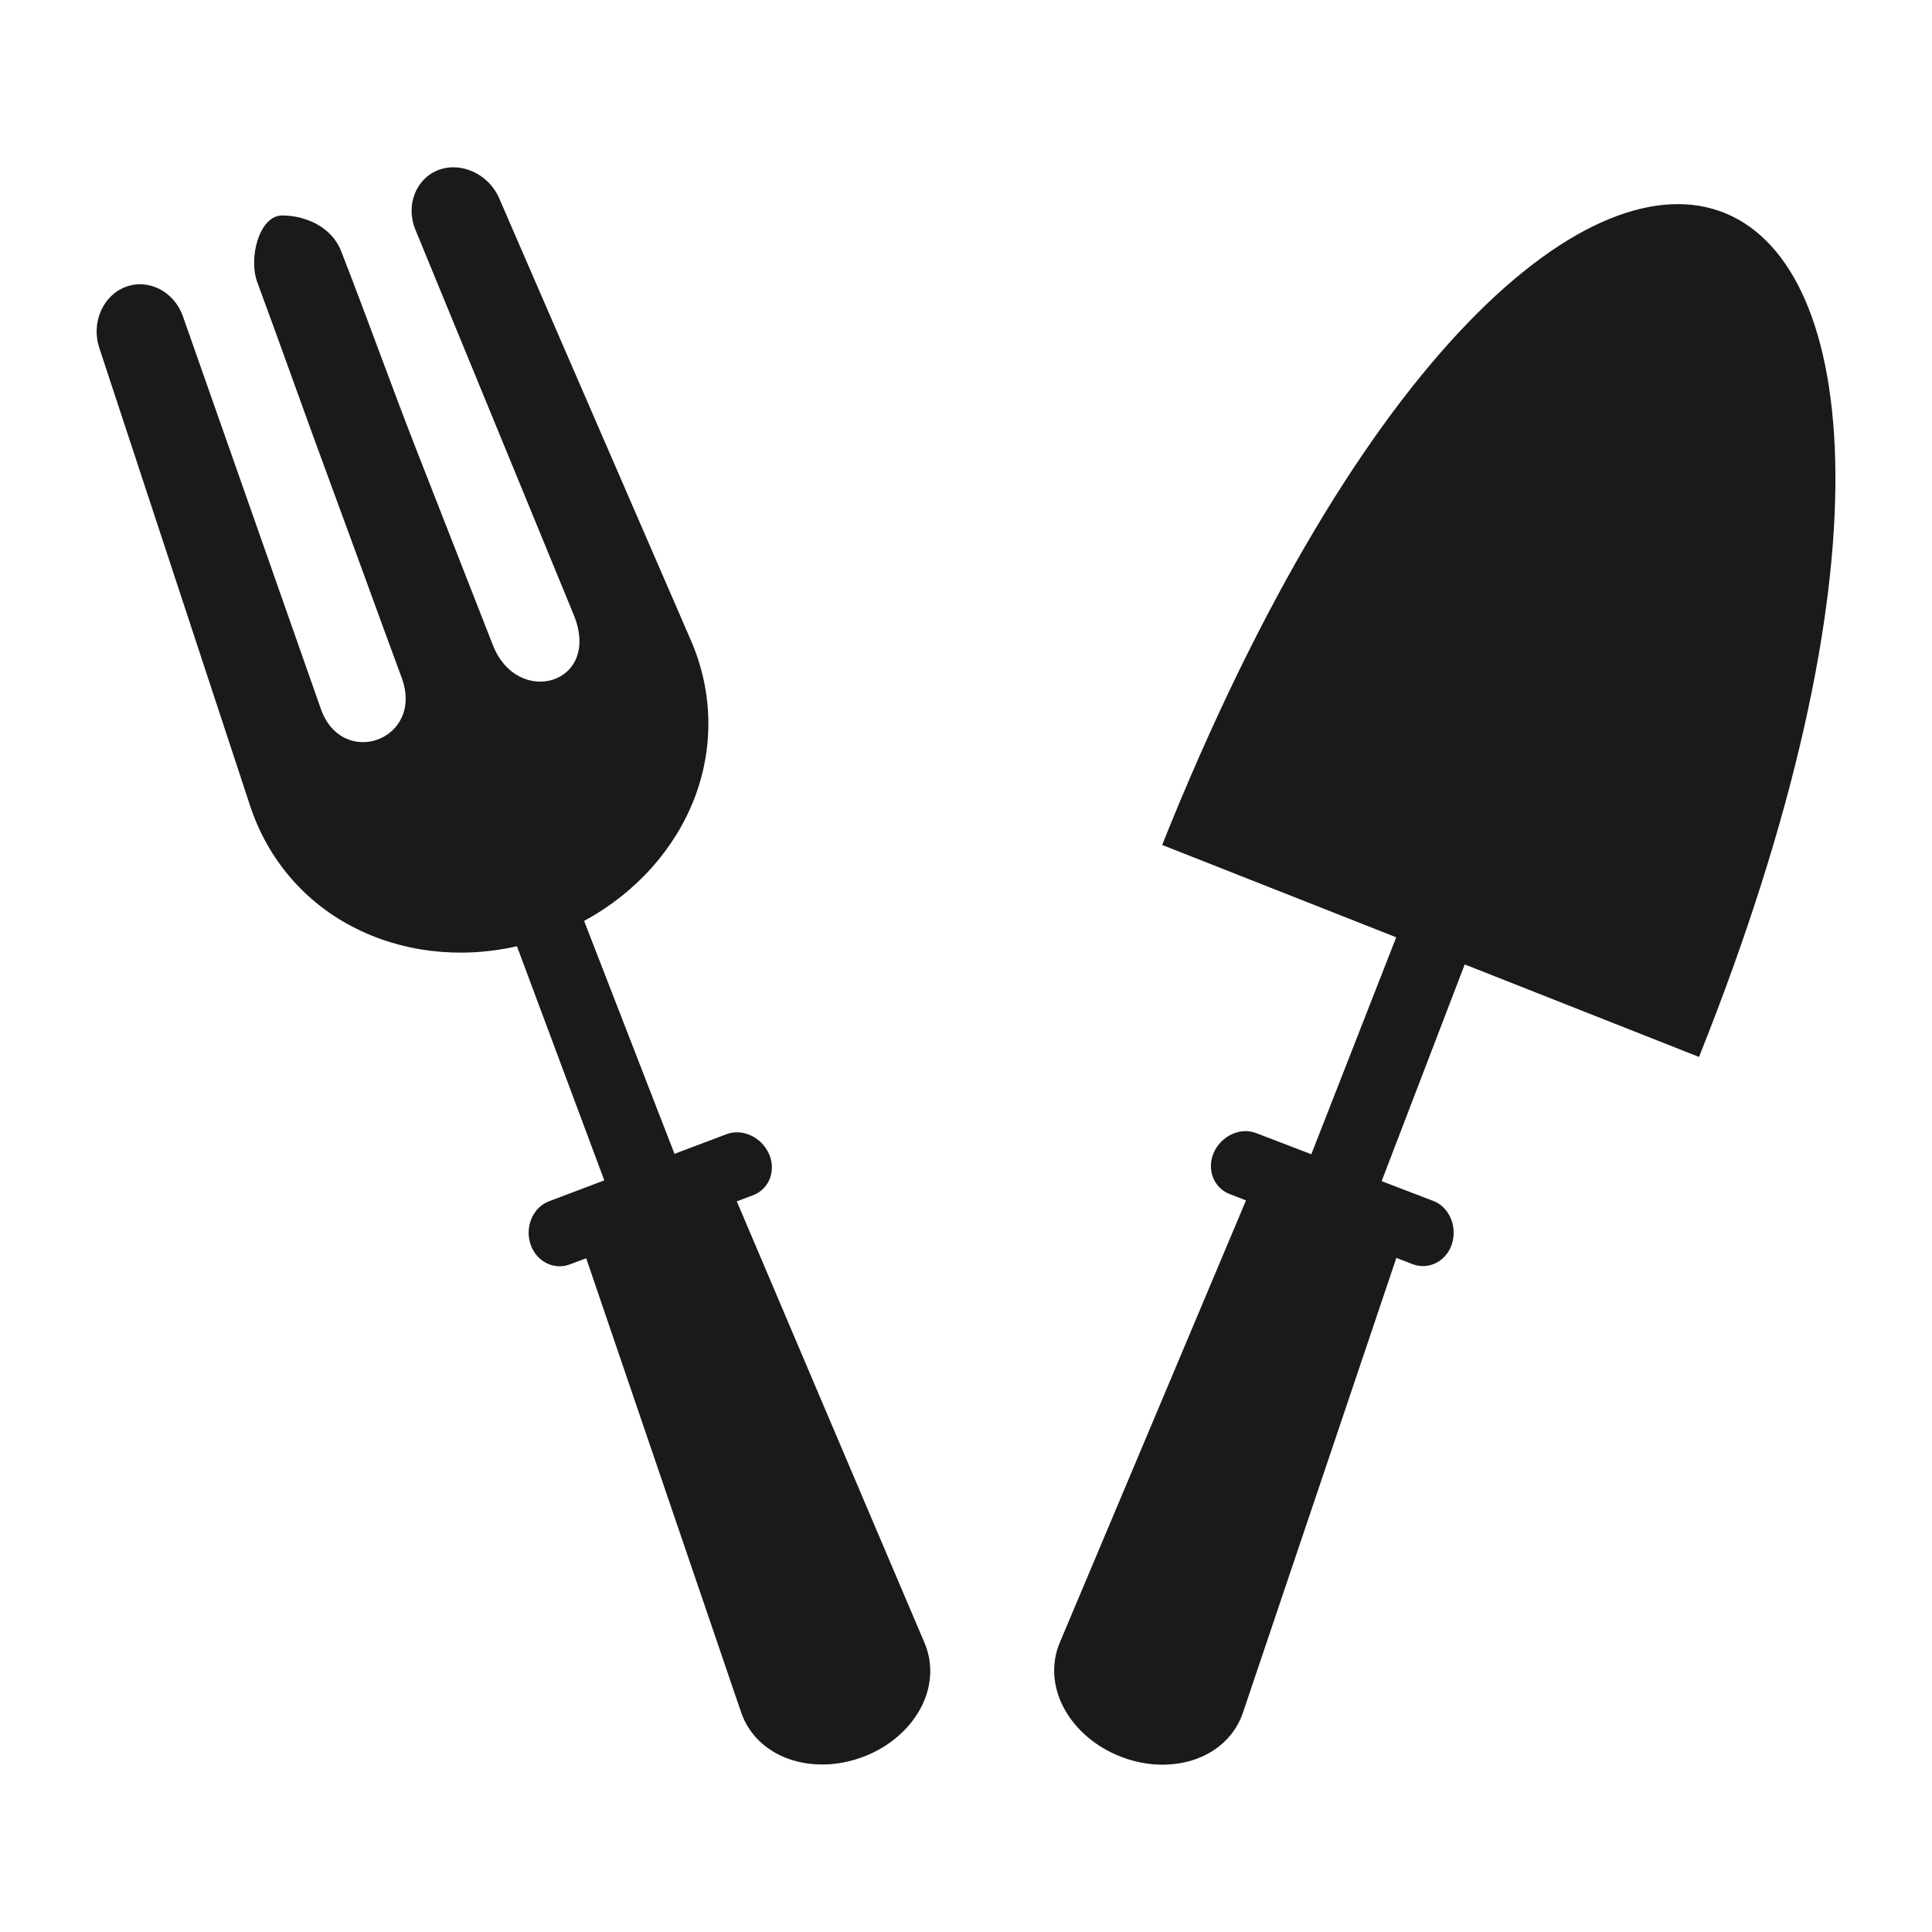
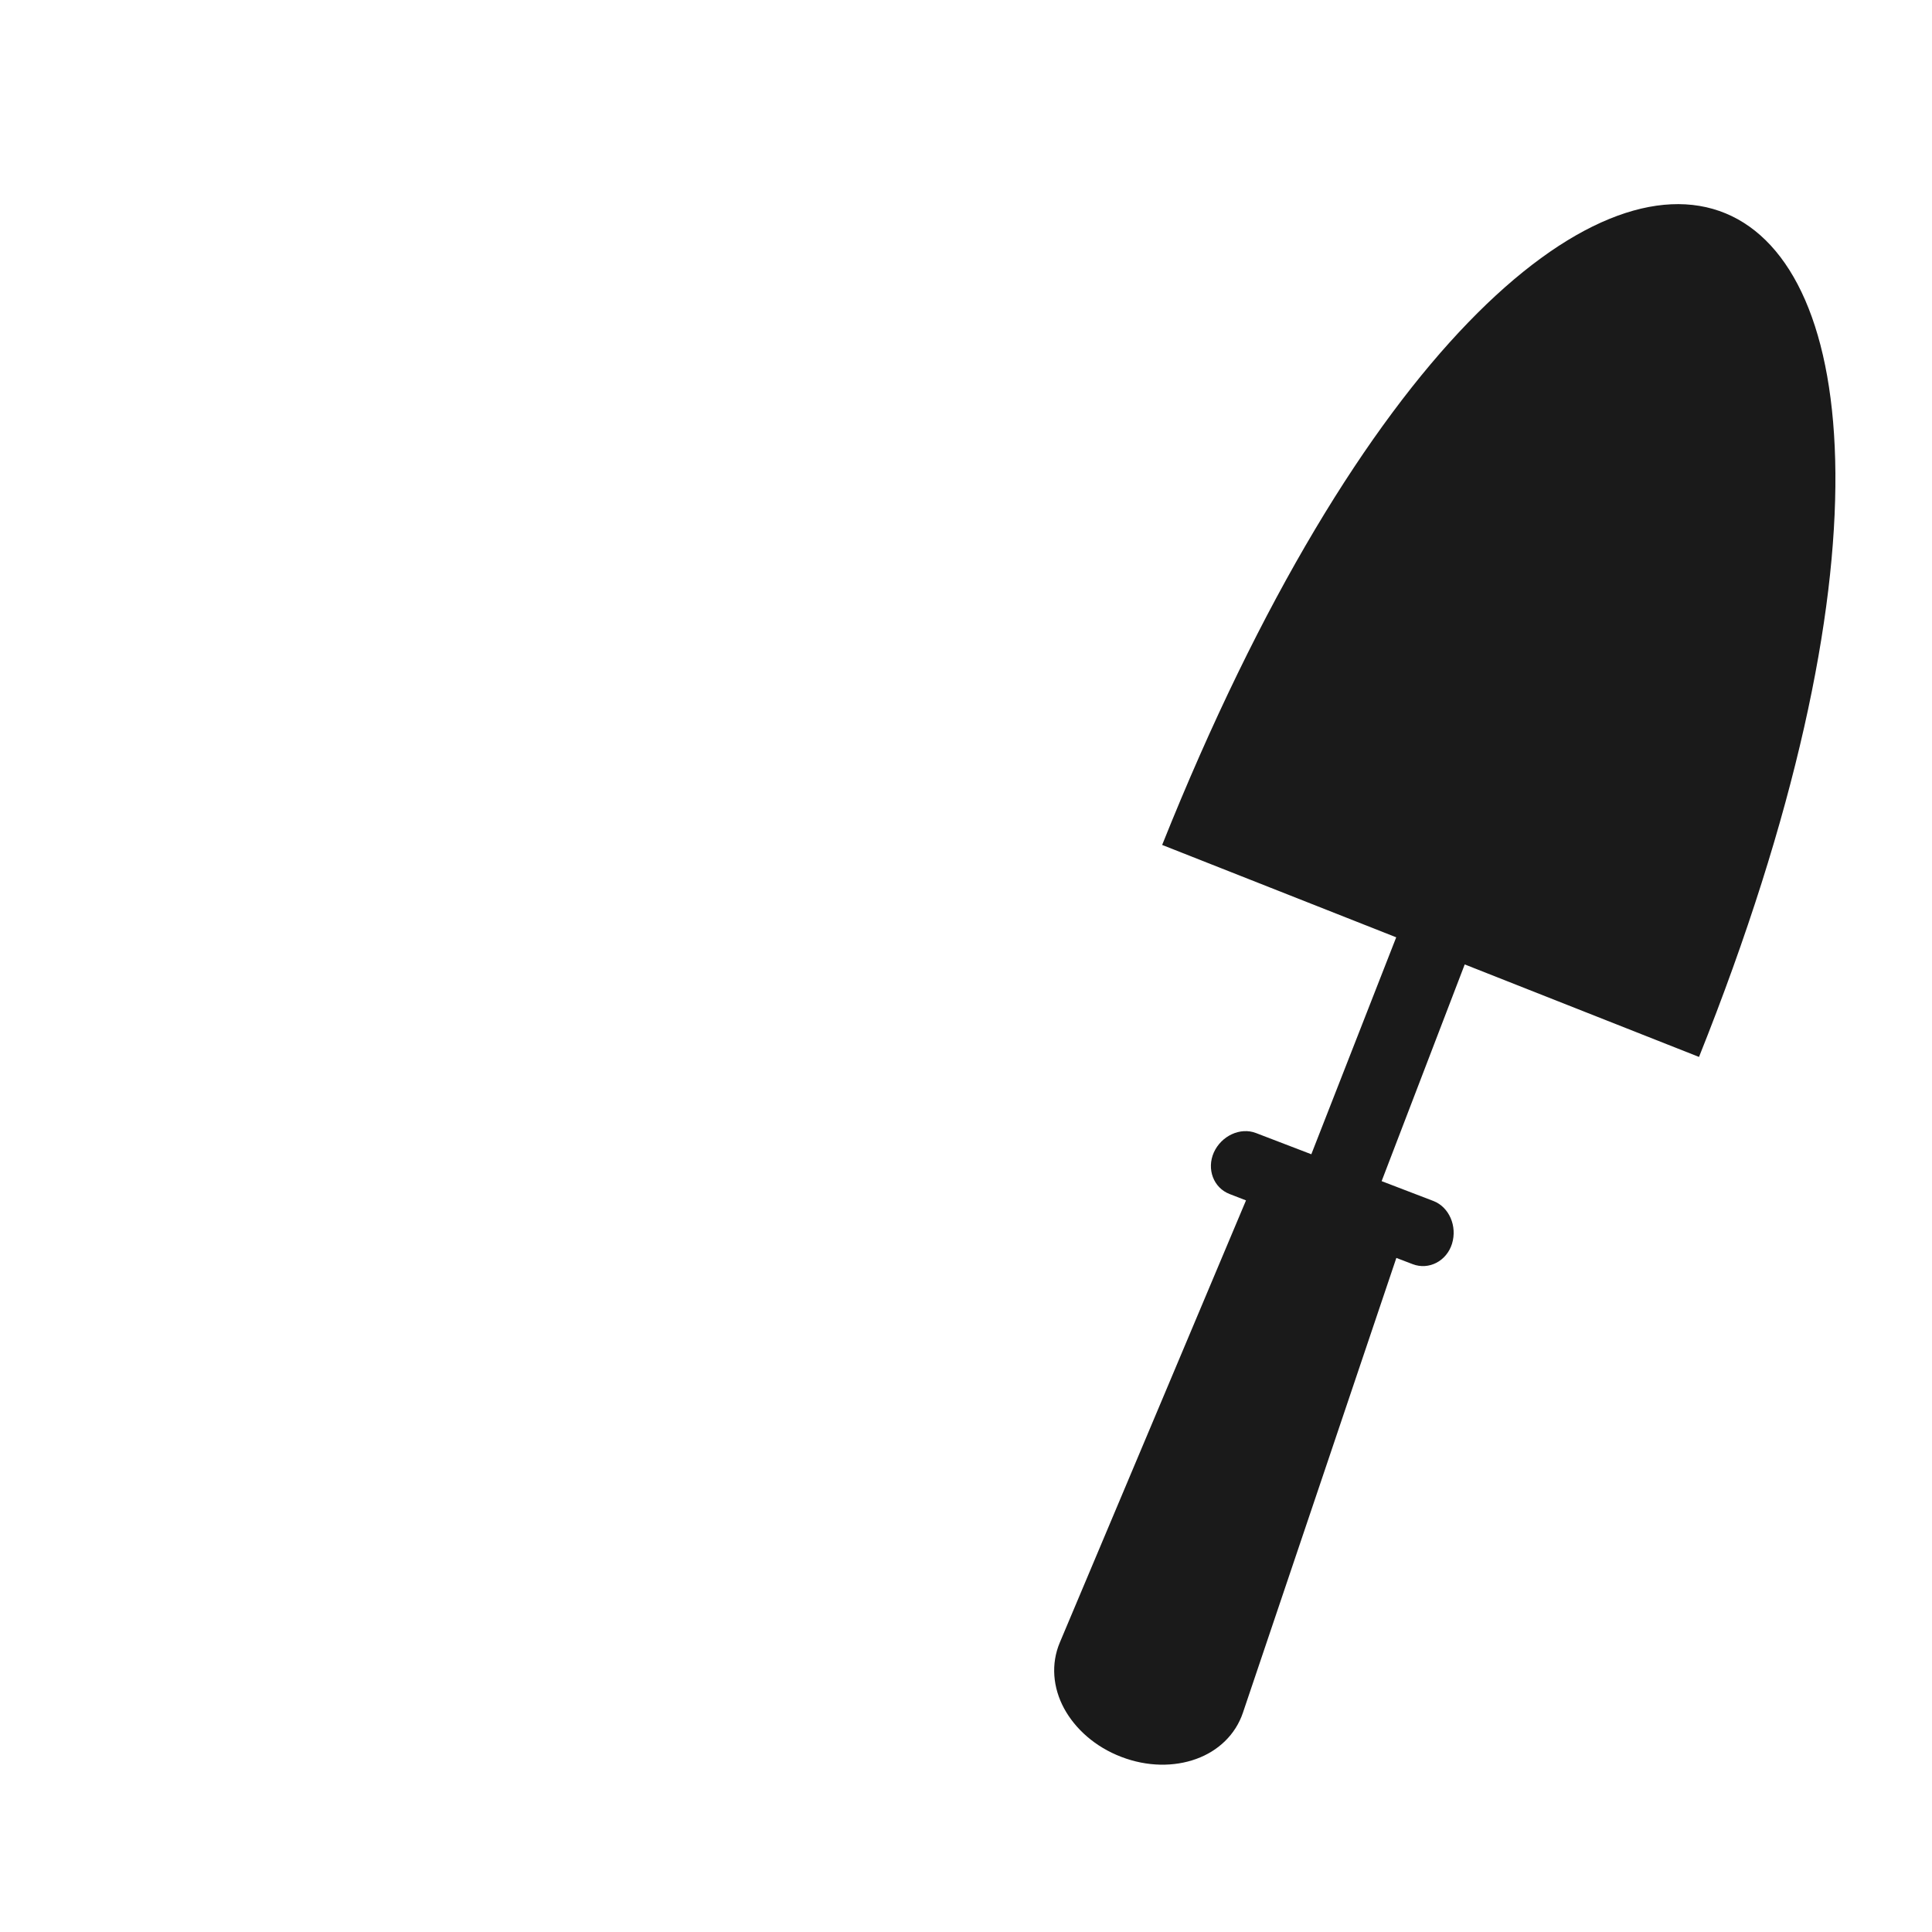
<svg xmlns="http://www.w3.org/2000/svg" height="100px" width="100px" fill="#1A1A1A" version="1.1" x="0px" y="0px" viewBox="0 0 100 100" enable-background="new 0 0 100 100" xml:space="preserve">
  <g>
-     <path d="M42.658,72.823c-1.506-3.545-3.014-7.093-4.521-10.641c0.281-0.107,0.563-0.213,0.844-0.318   c0.838-0.317,1.206-1.285,0.818-2.148c-0.39-0.864-1.375-1.319-2.19-1.012c-0.9,0.342-1.797,0.68-2.697,1.017   c-1.561-4.019-3.118-8.033-4.679-12.055c2.707-1.469,4.708-3.746,5.708-6.338c0.993-2.573,0.993-5.478-0.179-8.179   c-0.451-1.039-0.901-2.076-1.35-3.114c-1.429-3.292-2.858-6.585-4.287-9.884c-1.427-3.292-2.86-6.591-4.29-9.894   c-0.538-1.243-1.955-1.9-3.133-1.461c-1.179,0.445-1.717,1.836-1.203,3.089c1.369,3.329,2.732,6.646,4.099,9.969   c1.364,3.315,2.732,6.642,4.093,9.958c1.479,3.592-2.9,4.847-4.181,1.576c-1.31-3.346-2.618-6.686-3.927-10.03   c-1.31-3.344-2.618-7.019-3.93-10.37c-0.494-1.26-1.866-1.836-3.047-1.836c-0.002,0-0.002,0-0.002,0   c-1.176,0-1.757,2.184-1.288,3.451c1.248,3.377,2.494,6.914,3.737,10.274c1.245,3.372,2.491,6.825,3.736,10.196   c1.196,3.233-3.079,4.765-4.185,1.61c-1.189-3.389-2.375-6.756-3.565-10.149c-1.191-3.386-2.377-6.768-3.572-10.162   c-0.447-1.278-1.778-1.97-2.96-1.523c-1.178,0.439-1.796,1.854-1.372,3.144c1.129,3.419,2.253,6.837,3.377,10.253   c1.126,3.414,2.252,6.83,3.376,10.249c0.352,1.074,0.707,2.144,1.06,3.22c0.926,2.804,2.848,4.982,5.307,6.257   c2.476,1.292,5.493,1.689,8.502,1.005c1.511,4.039,3.012,8.076,4.521,12.119c-0.955,0.362-1.911,0.724-2.868,1.084   c-0.814,0.308-1.245,1.298-0.958,2.201c0.288,0.901,1.206,1.38,2.042,1.064c0.283-0.104,0.566-0.209,0.848-0.317   c1.245,3.647,2.49,7.292,3.732,10.94c1.427,4.185,2.856,8.376,4.287,12.563c0.389,1.144,1.287,1.982,2.426,2.397   c1.147,0.417,2.541,0.417,3.888-0.094c1.347-0.506,2.387-1.427,2.967-2.499c0.575-1.06,0.685-2.282,0.213-3.396   C46.121,80.97,44.388,76.896,42.658,72.823z" />
    <path d="M60.153,43.734l12.115,4.781l-4.394,11.229c-0.955-0.367-1.91-0.734-2.866-1.099c-0.809-0.312-1.791,0.142-2.181,1.007   c-0.382,0.864-0.015,1.833,0.823,2.153c0.281,0.109,0.561,0.218,0.843,0.327c-1.493,3.55-2.992,7.105-4.485,10.653   c-1.717,4.076-3.436,8.155-5.152,12.231c-0.469,1.112-0.357,2.339,0.218,3.406c0.583,1.074,1.622,2.002,2.967,2.515   c1.342,0.516,2.732,0.521,3.877,0.105c1.134-0.41,2.03-1.25,2.416-2.394c1.414-4.191,2.829-8.388,4.245-12.578   c1.23-3.652,2.463-7.308,3.696-10.96c0.283,0.109,0.565,0.214,0.844,0.323c0.838,0.32,1.757-0.156,2.037-1.057   c0.281-0.91-0.151-1.901-0.963-2.213c-0.895-0.343-1.788-0.685-2.68-1.027l4.301-11.217l12.127,4.788   C108.119,4.258,80.693-7.624,60.153,43.734z" />
  </g>
</svg>